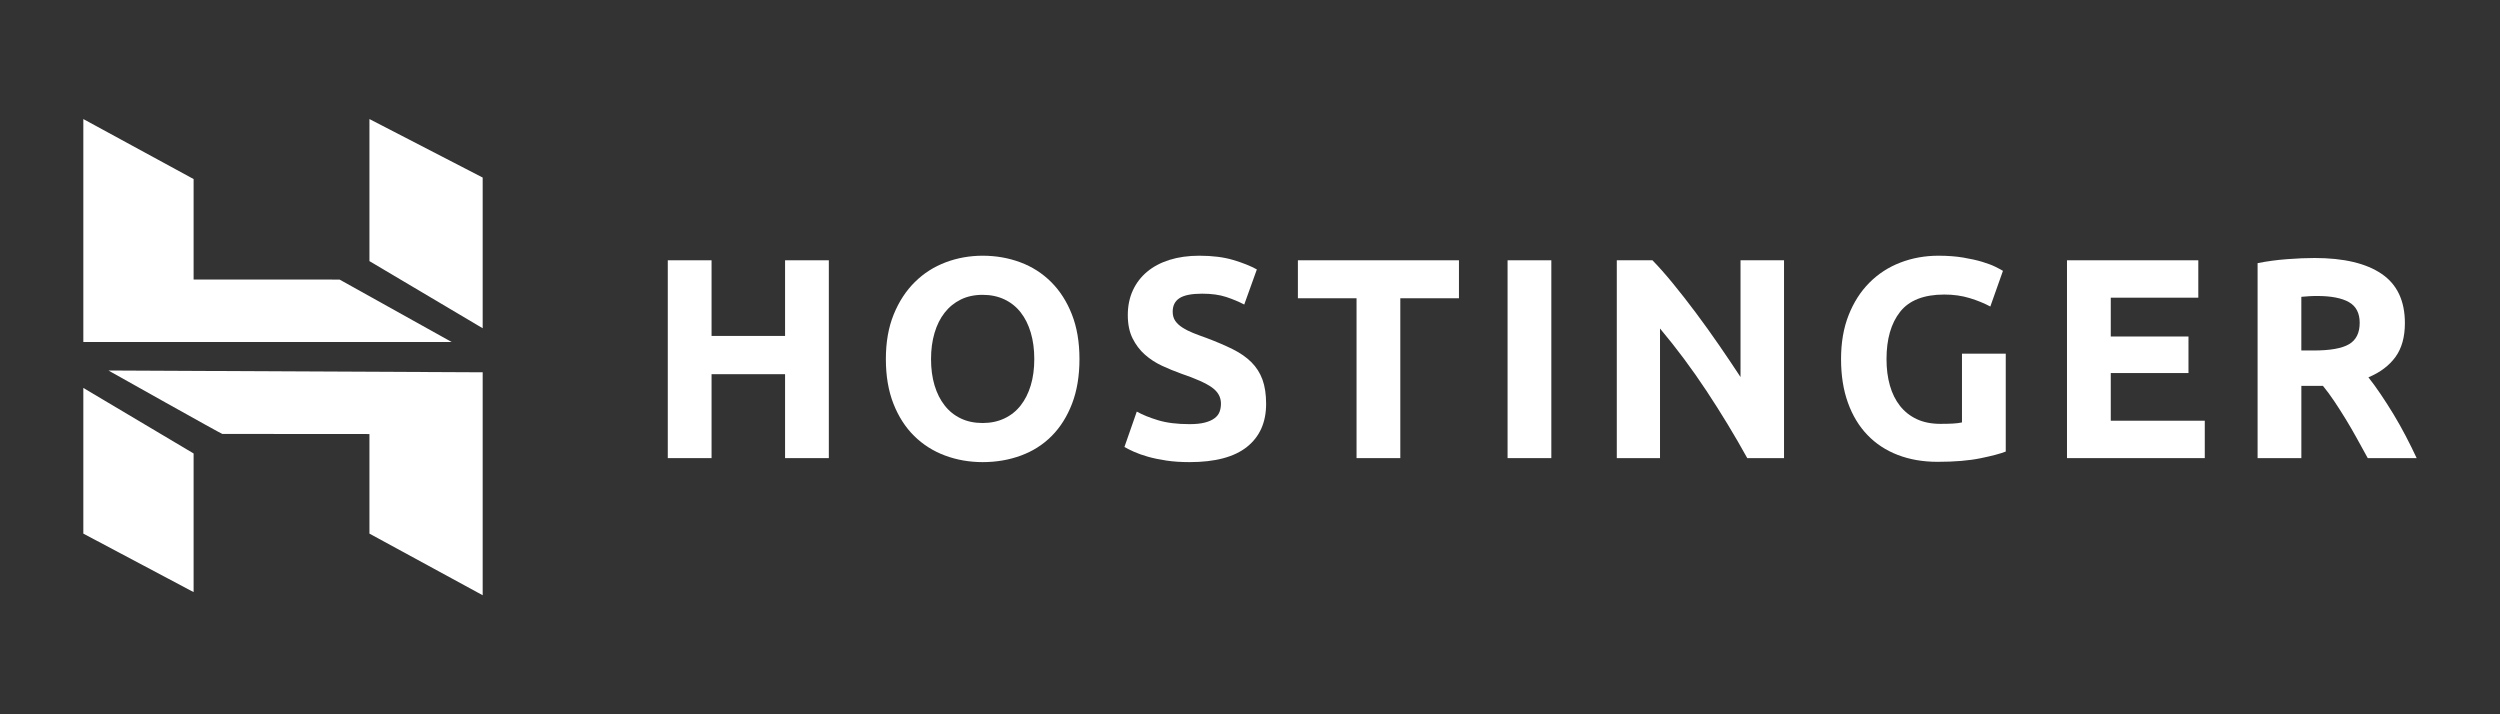
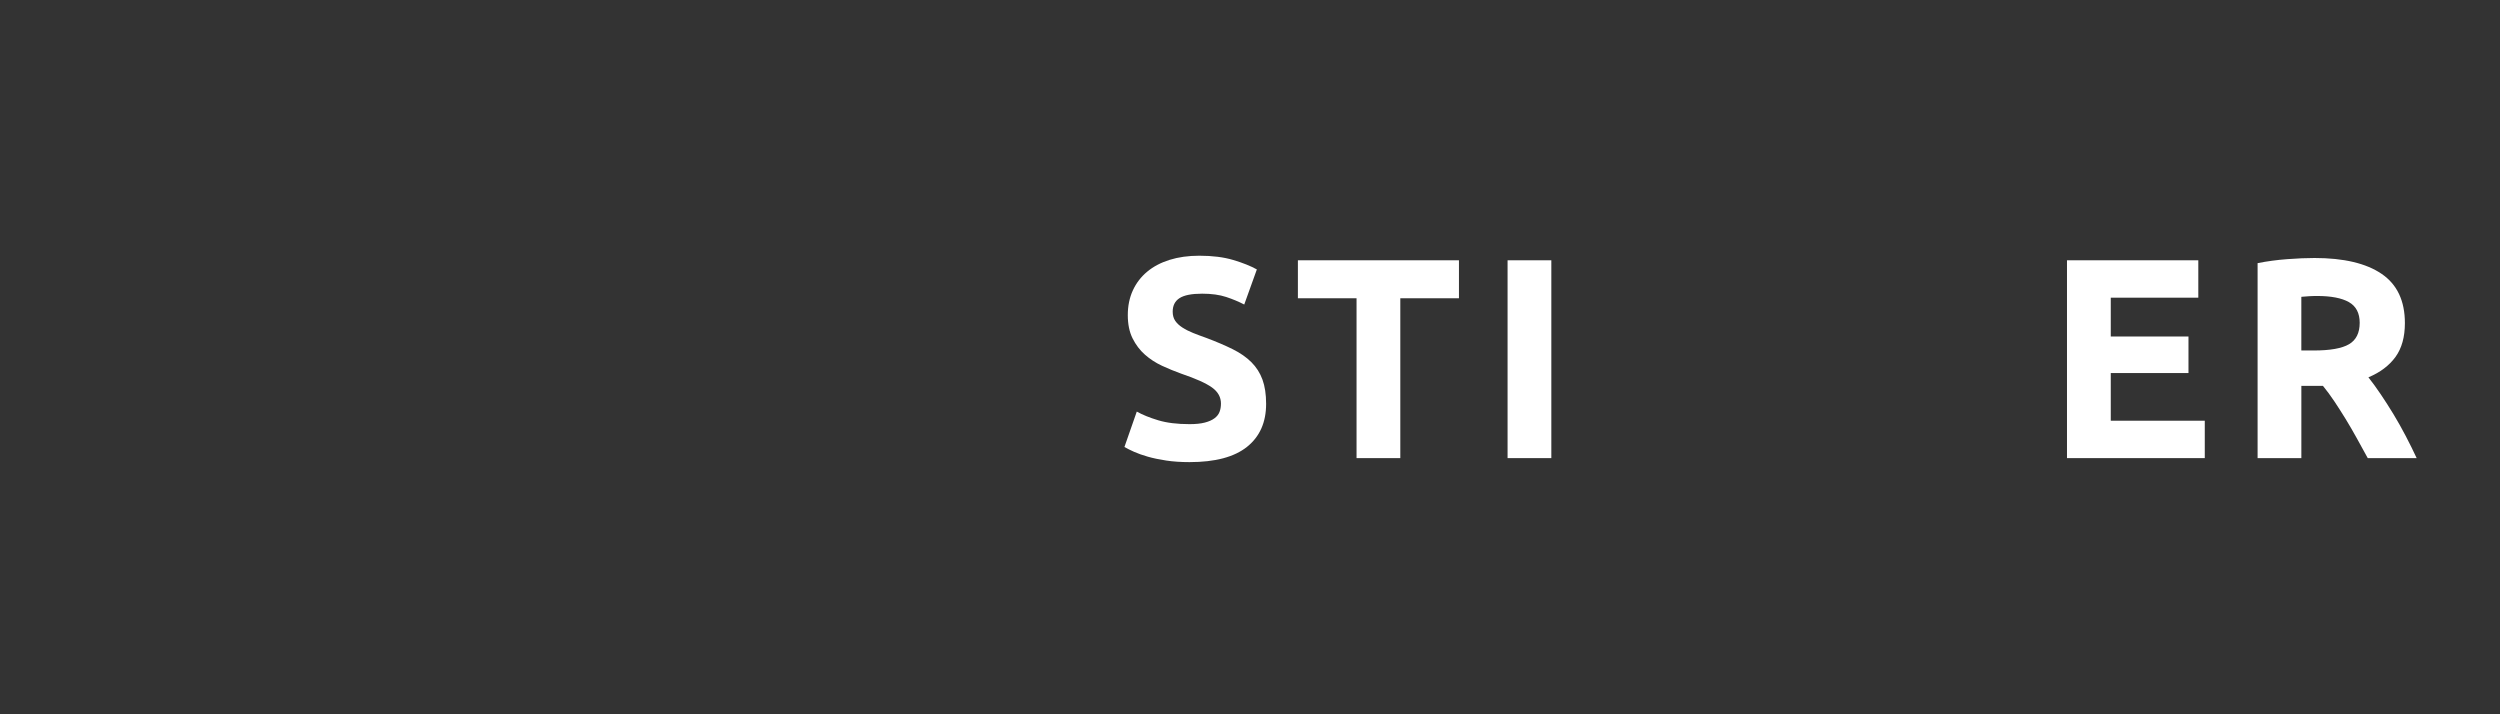
<svg xmlns="http://www.w3.org/2000/svg" width="210" height="60" viewBox="0 0 210 60" fill="none">
  <rect x="0" y="0" width="210" height="60" fill="#333333" stroke="none" />
  <g clip-path="url(#clip0_9596_42726)">
-     <path fill-rule="evenodd" clip-rule="evenodd" d="M65.946 21.864H69.622V38.482H65.946V31.432H59.771V38.482H56.094V21.864H59.771V28.218H65.946V21.864Z" fill="white" />
-     <path fill-rule="evenodd" clip-rule="evenodd" d="M78.207 30.161C78.207 30.976 78.305 31.711 78.501 32.367C78.697 33.023 78.981 33.586 79.35 34.057C79.718 34.53 80.171 34.893 80.705 35.148C81.239 35.405 81.852 35.533 82.543 35.533C83.219 35.533 83.828 35.405 84.37 35.148C84.911 34.893 85.368 34.53 85.736 34.057C86.106 33.586 86.389 33.023 86.585 32.367C86.782 31.711 86.88 30.976 86.88 30.161C86.88 29.346 86.782 28.606 86.585 27.943C86.389 27.279 86.106 26.712 85.736 26.24C85.368 25.769 84.911 25.405 84.37 25.149C83.828 24.894 83.219 24.766 82.543 24.766C81.852 24.766 81.239 24.898 80.705 25.161C80.171 25.425 79.718 25.793 79.35 26.265C78.981 26.736 78.697 27.303 78.501 27.967C78.305 28.631 78.207 29.362 78.207 30.161ZM90.675 30.161C90.675 31.584 90.466 32.835 90.051 33.913C89.634 34.993 89.064 35.896 88.342 36.623C87.619 37.351 86.758 37.898 85.761 38.266C84.763 38.634 83.691 38.818 82.544 38.818C81.428 38.818 80.376 38.634 79.386 38.266C78.396 37.898 77.531 37.351 76.793 36.623C76.055 35.896 75.474 34.993 75.049 33.913C74.625 32.835 74.413 31.584 74.413 30.161C74.413 28.738 74.633 27.487 75.073 26.409C75.512 25.329 76.106 24.422 76.852 23.687C77.598 22.951 78.463 22.4 79.445 22.032C80.426 21.664 81.46 21.48 82.544 21.48C83.659 21.48 84.712 21.664 85.702 22.032C86.692 22.4 87.556 22.951 88.294 23.687C89.033 24.422 89.614 25.329 90.038 26.409C90.463 27.487 90.675 28.738 90.675 30.161Z" fill="white" />
    <path fill-rule="evenodd" clip-rule="evenodd" d="M99.92 35.628C100.439 35.628 100.867 35.585 101.204 35.496C101.542 35.409 101.813 35.289 102.017 35.136C102.221 34.985 102.363 34.805 102.442 34.597C102.521 34.39 102.56 34.158 102.56 33.902C102.56 33.359 102.308 32.906 101.805 32.547C101.303 32.187 100.439 31.8 99.213 31.384C98.679 31.192 98.144 30.972 97.61 30.725C97.076 30.477 96.597 30.165 96.173 29.79C95.749 29.414 95.403 28.958 95.136 28.422C94.869 27.887 94.735 27.236 94.735 26.468C94.735 25.701 94.877 25.009 95.159 24.394C95.442 23.778 95.843 23.255 96.362 22.823C96.88 22.391 97.508 22.06 98.247 21.828C98.985 21.597 99.818 21.48 100.745 21.48C101.845 21.48 102.796 21.601 103.597 21.84C104.398 22.08 105.058 22.344 105.576 22.632L104.516 25.581C104.06 25.341 103.553 25.129 102.996 24.945C102.438 24.762 101.766 24.669 100.981 24.669C100.101 24.669 99.468 24.794 99.083 25.042C98.698 25.289 98.506 25.669 98.506 26.18C98.506 26.484 98.577 26.741 98.718 26.948C98.859 27.156 99.06 27.343 99.319 27.511C99.578 27.679 99.877 27.831 100.215 27.967C100.552 28.103 100.926 28.242 101.335 28.386C102.183 28.706 102.921 29.022 103.55 29.334C104.178 29.646 104.701 30.009 105.117 30.425C105.533 30.84 105.844 31.328 106.048 31.888C106.252 32.448 106.354 33.127 106.354 33.925C106.354 35.476 105.82 36.679 104.751 37.534C103.683 38.39 102.072 38.818 99.92 38.818C99.197 38.818 98.545 38.774 97.964 38.686C97.382 38.597 96.868 38.49 96.42 38.362C95.973 38.234 95.587 38.098 95.265 37.954C94.943 37.81 94.672 37.675 94.452 37.546L95.49 34.573C95.976 34.846 96.577 35.089 97.293 35.304C98.007 35.52 98.883 35.628 99.92 35.628Z" fill="white" />
    <path fill-rule="evenodd" clip-rule="evenodd" d="M122.552 21.864V25.054H117.626V38.482H113.95V25.054H109.023V21.864H122.552Z" fill="white" />
    <path fill-rule="evenodd" clip-rule="evenodd" d="M126.636 38.482H130.312V21.864H126.636V38.482Z" fill="white" />
-     <path fill-rule="evenodd" clip-rule="evenodd" d="M146.77 38.482C145.718 36.579 144.579 34.701 143.353 32.846C142.128 30.992 140.824 29.242 139.441 27.595V38.482H135.811V21.864H138.805C139.322 22.391 139.896 23.039 140.524 23.806C141.153 24.574 141.793 25.393 142.445 26.265C143.097 27.136 143.745 28.039 144.389 28.974C145.034 29.909 145.639 30.808 146.204 31.671V21.864H149.858V38.482H146.77Z" fill="white" />
-     <path fill-rule="evenodd" clip-rule="evenodd" d="M163.322 24.742C161.61 24.742 160.371 25.225 159.61 26.192C158.848 27.16 158.467 28.482 158.467 30.161C158.467 30.976 158.56 31.716 158.75 32.379C158.938 33.042 159.221 33.613 159.598 34.093C159.975 34.573 160.446 34.945 161.012 35.209C161.577 35.472 162.237 35.604 162.991 35.604C163.4 35.604 163.75 35.596 164.04 35.58C164.331 35.564 164.587 35.532 164.806 35.484V29.706H168.483V37.93C168.043 38.106 167.336 38.294 166.362 38.493C165.388 38.693 164.185 38.793 162.756 38.793C161.53 38.793 160.418 38.601 159.421 38.218C158.423 37.834 157.571 37.275 156.864 36.539C156.157 35.804 155.611 34.9 155.226 33.829C154.84 32.759 154.648 31.536 154.648 30.161C154.648 28.77 154.861 27.539 155.286 26.468C155.709 25.397 156.289 24.489 157.029 23.746C157.767 23.003 158.635 22.439 159.633 22.056C160.631 21.672 161.695 21.48 162.827 21.48C163.596 21.48 164.291 21.532 164.912 21.636C165.533 21.74 166.067 21.86 166.515 21.996C166.963 22.131 167.332 22.271 167.623 22.415C167.913 22.559 168.121 22.672 168.248 22.751L167.187 25.748C166.684 25.477 166.106 25.241 165.454 25.041C164.802 24.841 164.091 24.742 163.322 24.742Z" fill="white" />
    <path fill-rule="evenodd" clip-rule="evenodd" d="M173.627 38.482V21.864H184.658V25.005H177.304V28.266H183.832V31.336H177.304V35.34H185.201V38.482H173.627Z" fill="white" />
    <path fill-rule="evenodd" clip-rule="evenodd" d="M194.632 24.862C194.366 24.862 194.126 24.87 193.913 24.886C193.702 24.902 193.502 24.918 193.312 24.933V29.441H194.35C195.732 29.441 196.721 29.266 197.319 28.914C197.916 28.563 198.214 27.963 198.214 27.116C198.214 26.3 197.912 25.721 197.307 25.377C196.702 25.034 195.811 24.862 194.632 24.862ZM194.422 21.672C196.873 21.672 198.751 22.116 200.055 23.003C201.359 23.89 202.011 25.269 202.011 27.14C202.011 28.306 201.748 29.254 201.222 29.982C200.695 30.708 199.937 31.28 198.947 31.696C199.277 32.112 199.622 32.587 199.984 33.123C200.345 33.658 200.703 34.218 201.057 34.801C201.41 35.385 201.752 35.992 202.081 36.623C202.411 37.255 202.718 37.875 203 38.482H198.891C198.59 37.938 198.287 37.387 197.98 36.827C197.671 36.268 197.357 35.724 197.034 35.196C196.711 34.669 196.39 34.17 196.076 33.698C195.76 33.226 195.444 32.799 195.129 32.414H193.314V38.482H189.638V22.104C190.439 21.945 191.267 21.832 192.123 21.769C192.98 21.704 193.746 21.672 194.422 21.672Z" fill="white" />
-     <path fill-rule="evenodd" clip-rule="evenodd" d="M7 28.728V10.001L16.263 15.041V23.478L28.525 23.484L37.938 28.728H7ZM31.033 21.934V10L40.545 14.915V27.573L31.033 21.934ZM31.033 44.824V36.459L18.676 36.45C18.688 36.506 9.107 31.122 9.107 31.122L40.545 31.273V50L31.033 44.824ZM7 44.824L7 32.586L16.263 38.091V49.738L7 44.824Z" fill="white" />
  </g>
  <defs>
    <clipPath id="clip0_9596_42726">
      <rect width="196" height="40" fill="white" transform="translate(7 10)" />
    </clipPath>
  </defs>
</svg>